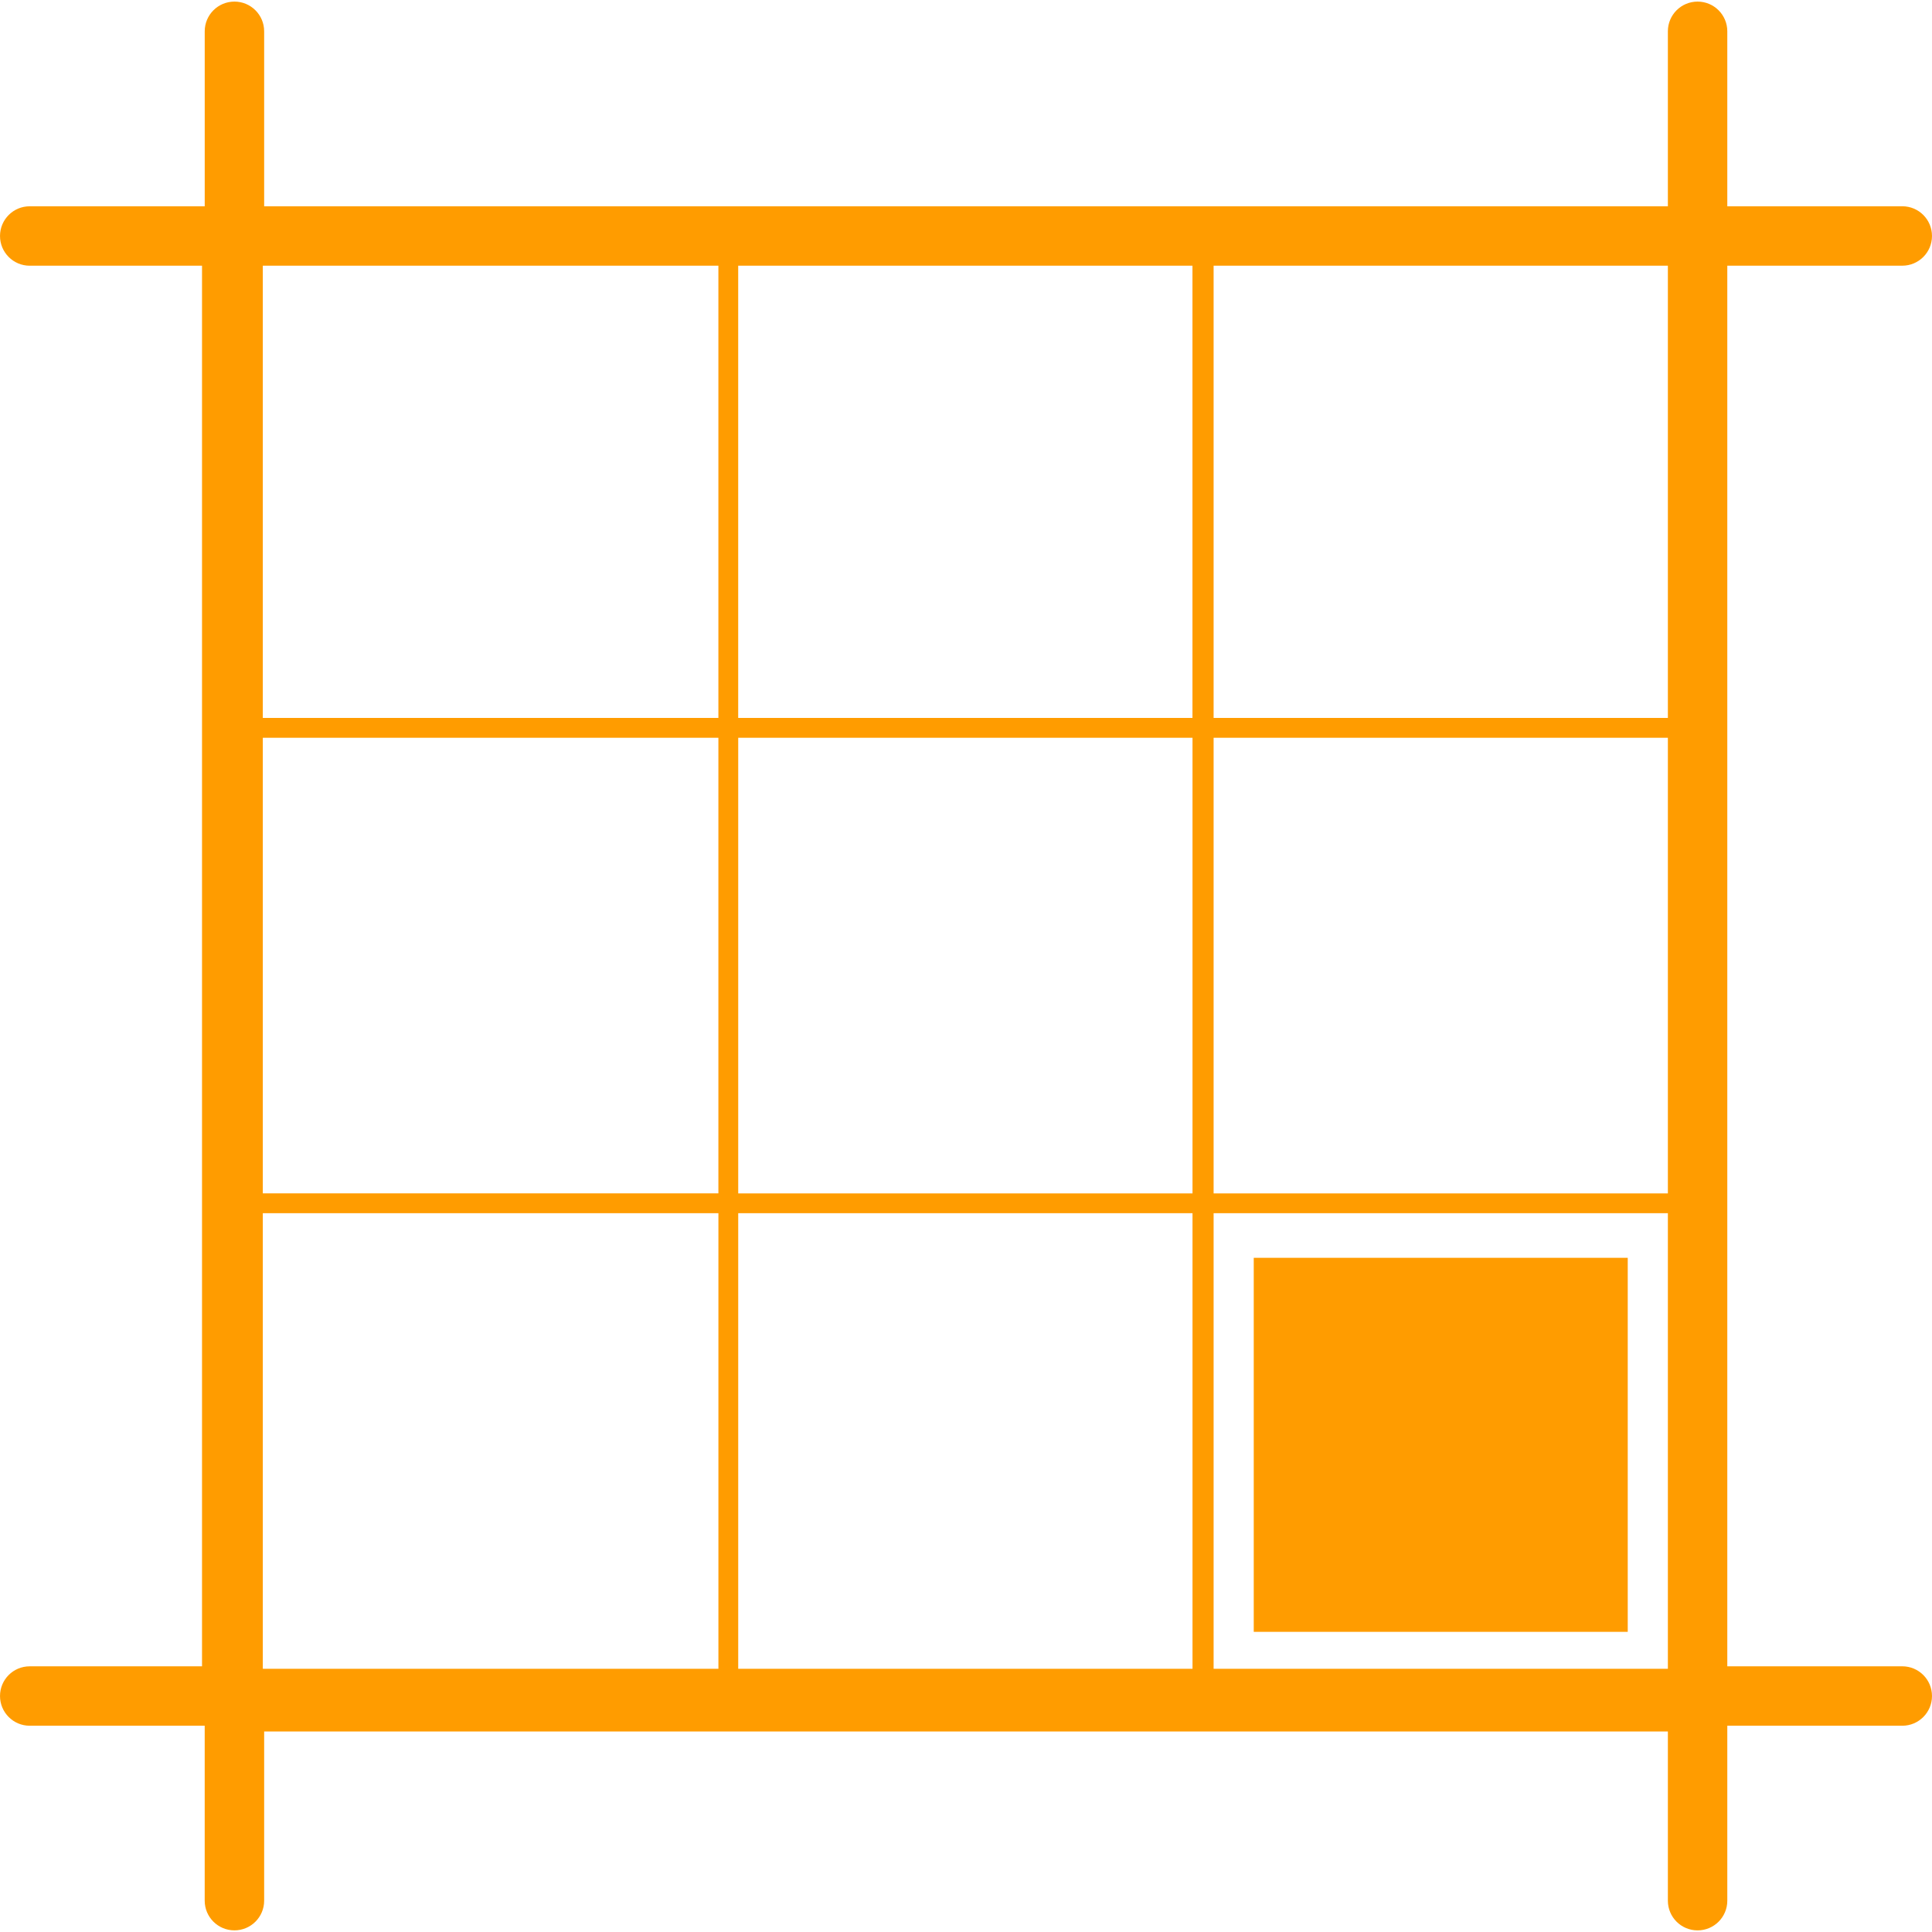
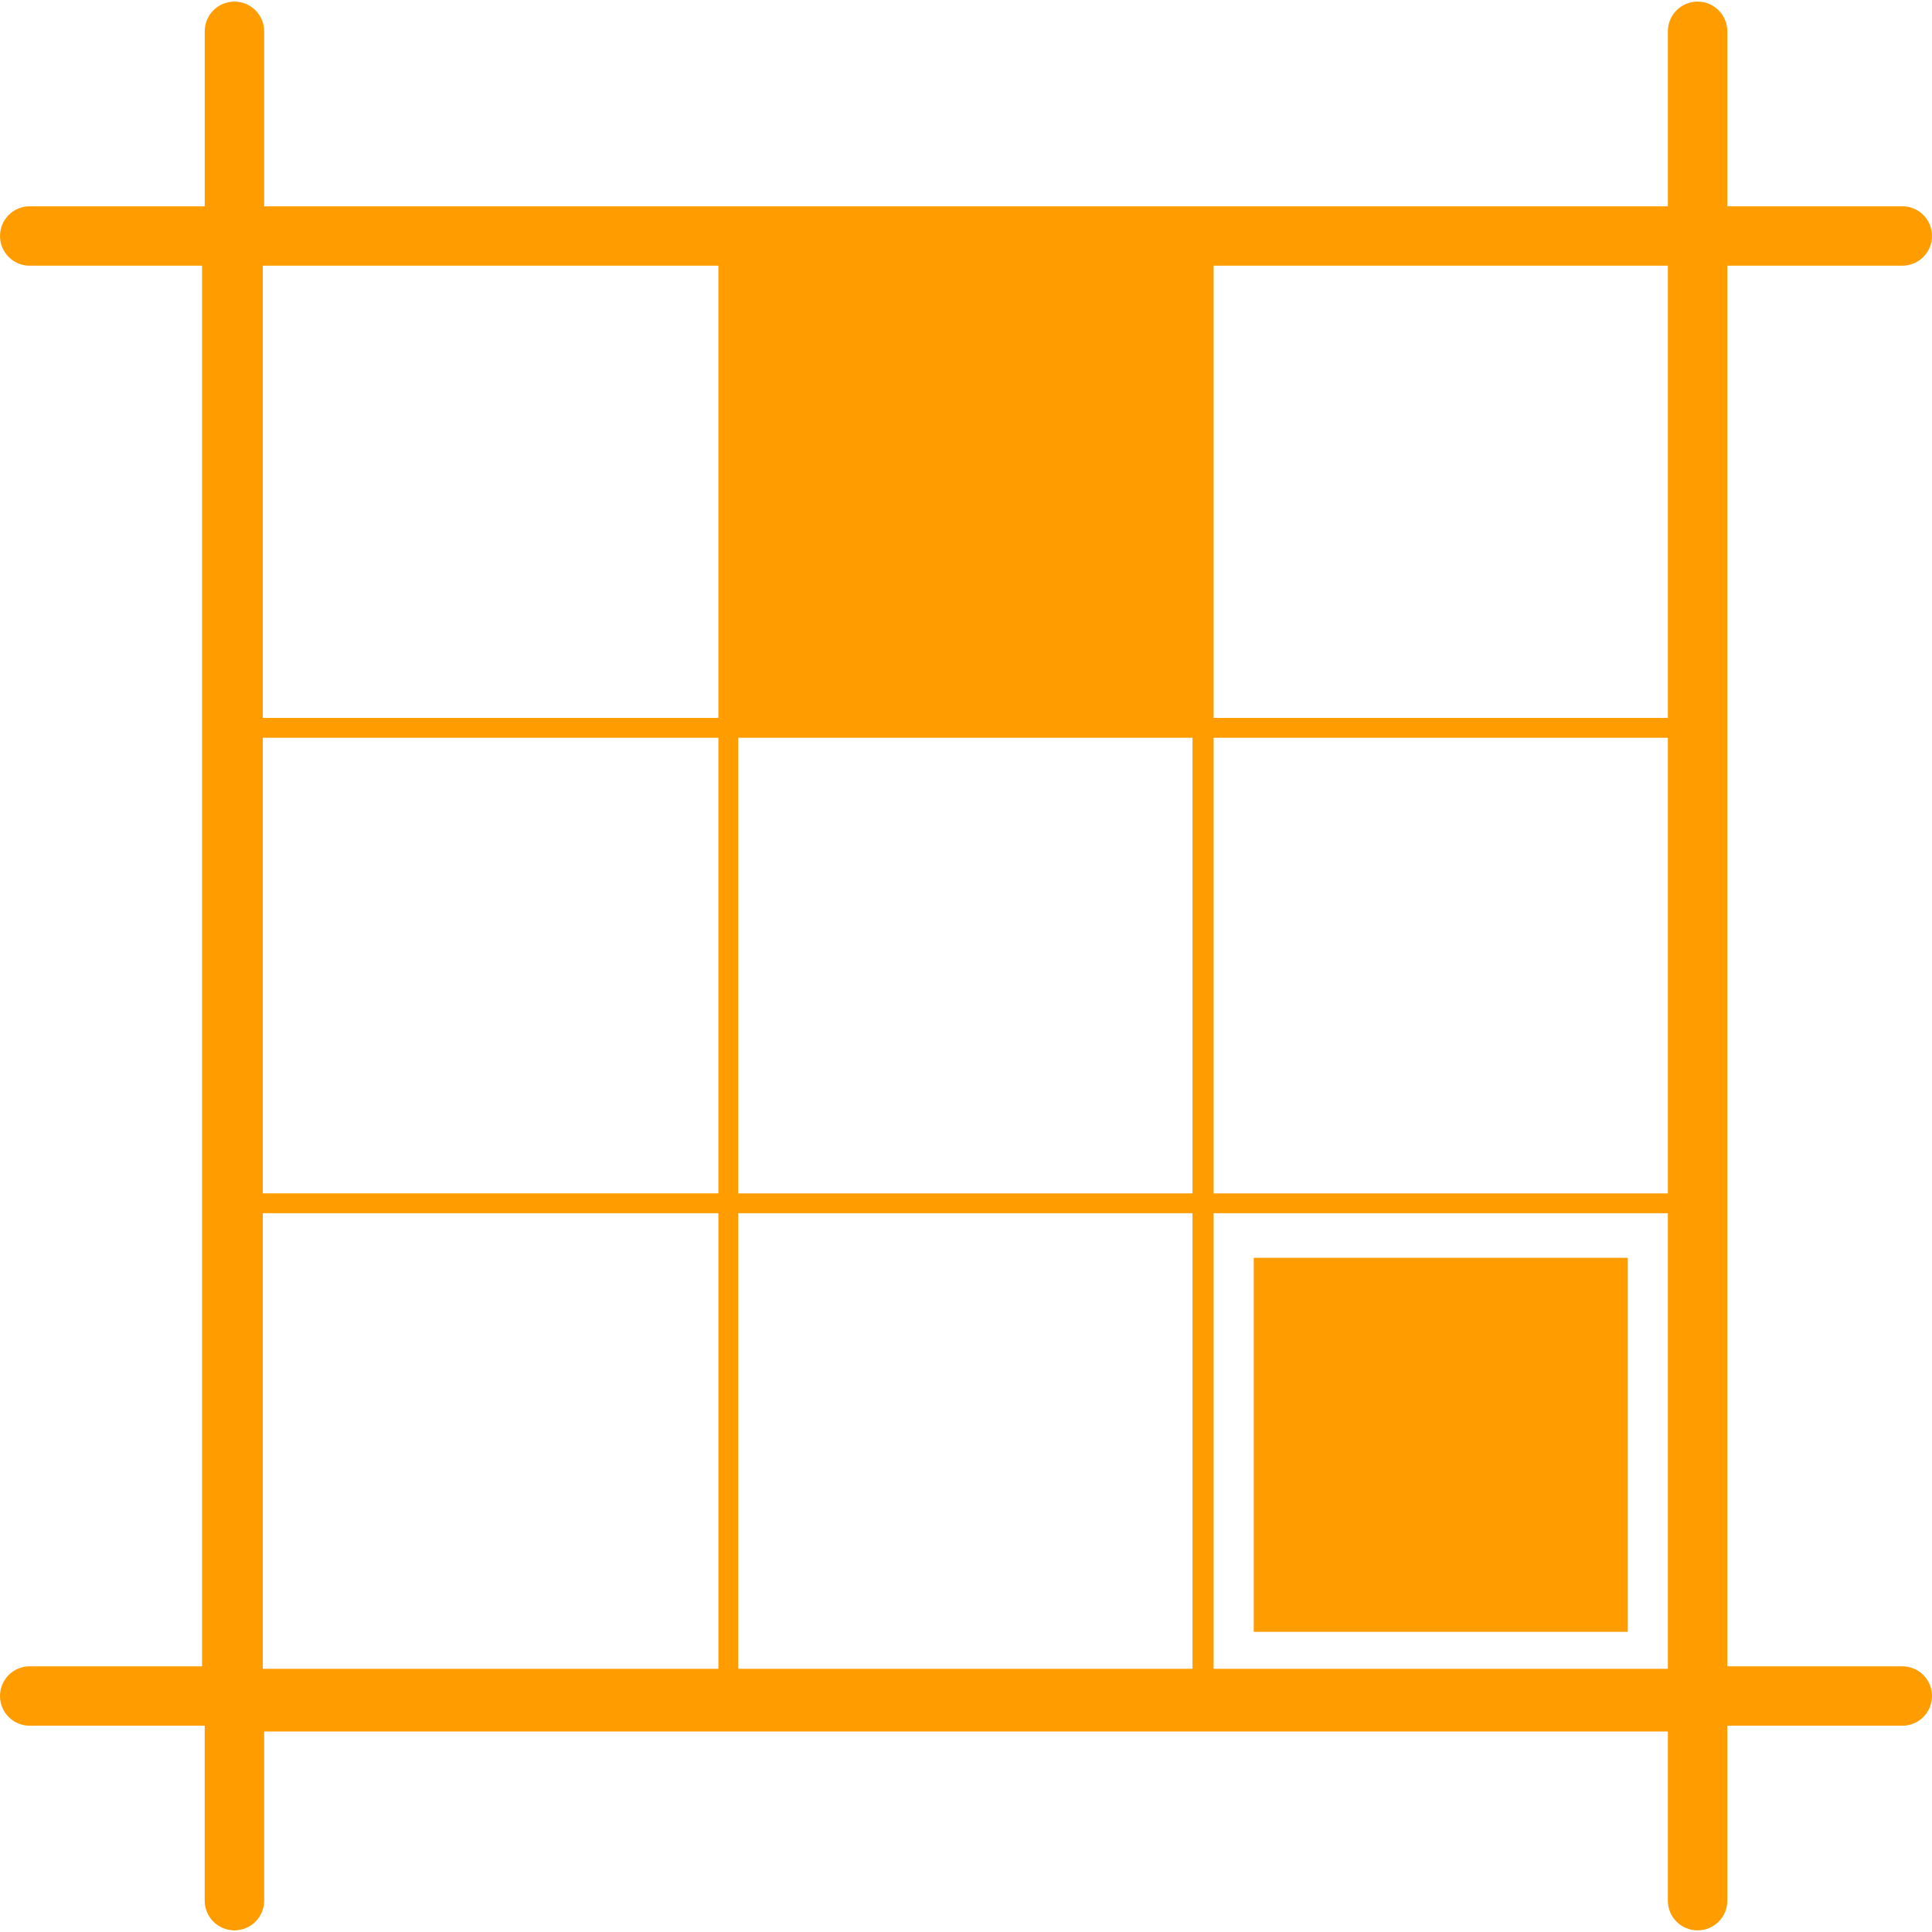
<svg xmlns="http://www.w3.org/2000/svg" version="1.1" id="Capa_1" x="0px" y="0px" width="512px" height="512px" viewBox="0 0 89.534 89.535" style="enable-background:new 0 0 89.534 89.535;" xml:space="preserve">
  <g>
-     <path d="M12.241,88.083v-7.84h65.053v7.84c0,0.762,0.616,1.377,1.377,1.377s1.377-0.615,1.377-1.377v-8.107h8.109   c0.761,0,1.377-0.617,1.377-1.377c0-0.761-0.616-1.377-1.377-1.377h-8.109V12.313h8.109c0.761,0,1.377-0.617,1.377-1.377   c0-0.762-0.616-1.377-1.377-1.377h-8.109V1.451c0-0.761-0.616-1.377-1.377-1.377s-1.377,0.616-1.377,1.377V9.56H12.241V1.451   c0-0.761-0.616-1.377-1.377-1.377c-0.761,0-1.377,0.616-1.377,1.377V9.56h-8.11C0.616,9.56,0,10.175,0,10.937   c0,0.76,0.616,1.377,1.377,1.377h7.985v64.909H1.377C0.616,77.222,0,77.837,0,78.599c0,0.76,0.616,1.377,1.377,1.377h8.109v8.106   c0,0.761,0.616,1.377,1.377,1.377C11.624,89.459,12.241,88.845,12.241,88.083z M12.179,33.272V12.313h21.113v20.959H12.179z    M34.21,33.272V12.313h21.052v20.959H34.21z M56.242,33.272V12.313h21.052v20.959H56.242z M12.179,55.306V34.19h21.113v21.114   H12.179V55.306z M34.211,55.306V34.191h21.053v21.115H34.211L34.211,55.306z M56.242,55.306V34.191h21.052v21.115H56.242   L56.242,55.306z M12.179,77.336V56.224h21.114v21.112H12.179z M34.211,77.336V56.224h21.053v21.112H34.211z M56.242,77.336V56.224   h21.052v21.112H56.242z M58.102,75.625V58.292h17.332v17.332H58.102z" fill="#ff9c00" />
+     <path d="M12.241,88.083v-7.84h65.053v7.84c0,0.762,0.616,1.377,1.377,1.377s1.377-0.615,1.377-1.377v-8.107h8.109   c0.761,0,1.377-0.617,1.377-1.377c0-0.761-0.616-1.377-1.377-1.377h-8.109V12.313h8.109c0.761,0,1.377-0.617,1.377-1.377   c0-0.762-0.616-1.377-1.377-1.377h-8.109V1.451c0-0.761-0.616-1.377-1.377-1.377s-1.377,0.616-1.377,1.377V9.56H12.241V1.451   c0-0.761-0.616-1.377-1.377-1.377c-0.761,0-1.377,0.616-1.377,1.377V9.56h-8.11C0.616,9.56,0,10.175,0,10.937   c0,0.76,0.616,1.377,1.377,1.377h7.985v64.909H1.377C0.616,77.222,0,77.837,0,78.599c0,0.76,0.616,1.377,1.377,1.377h8.109v8.106   c0,0.761,0.616,1.377,1.377,1.377C11.624,89.459,12.241,88.845,12.241,88.083z M12.179,33.272V12.313h21.113v20.959H12.179z    M34.21,33.272V12.313h21.052H34.21z M56.242,33.272V12.313h21.052v20.959H56.242z M12.179,55.306V34.19h21.113v21.114   H12.179V55.306z M34.211,55.306V34.191h21.053v21.115H34.211L34.211,55.306z M56.242,55.306V34.191h21.052v21.115H56.242   L56.242,55.306z M12.179,77.336V56.224h21.114v21.112H12.179z M34.211,77.336V56.224h21.053v21.112H34.211z M56.242,77.336V56.224   h21.052v21.112H56.242z M58.102,75.625V58.292h17.332v17.332H58.102z" fill="#ff9c00" />
  </g>
  <g>
</g>
  <g>
</g>
  <g>
</g>
  <g>
</g>
  <g>
</g>
  <g>
</g>
  <g>
</g>
  <g>
</g>
  <g>
</g>
  <g>
</g>
  <g>
</g>
  <g>
</g>
  <g>
</g>
  <g>
</g>
  <g>
</g>
</svg>